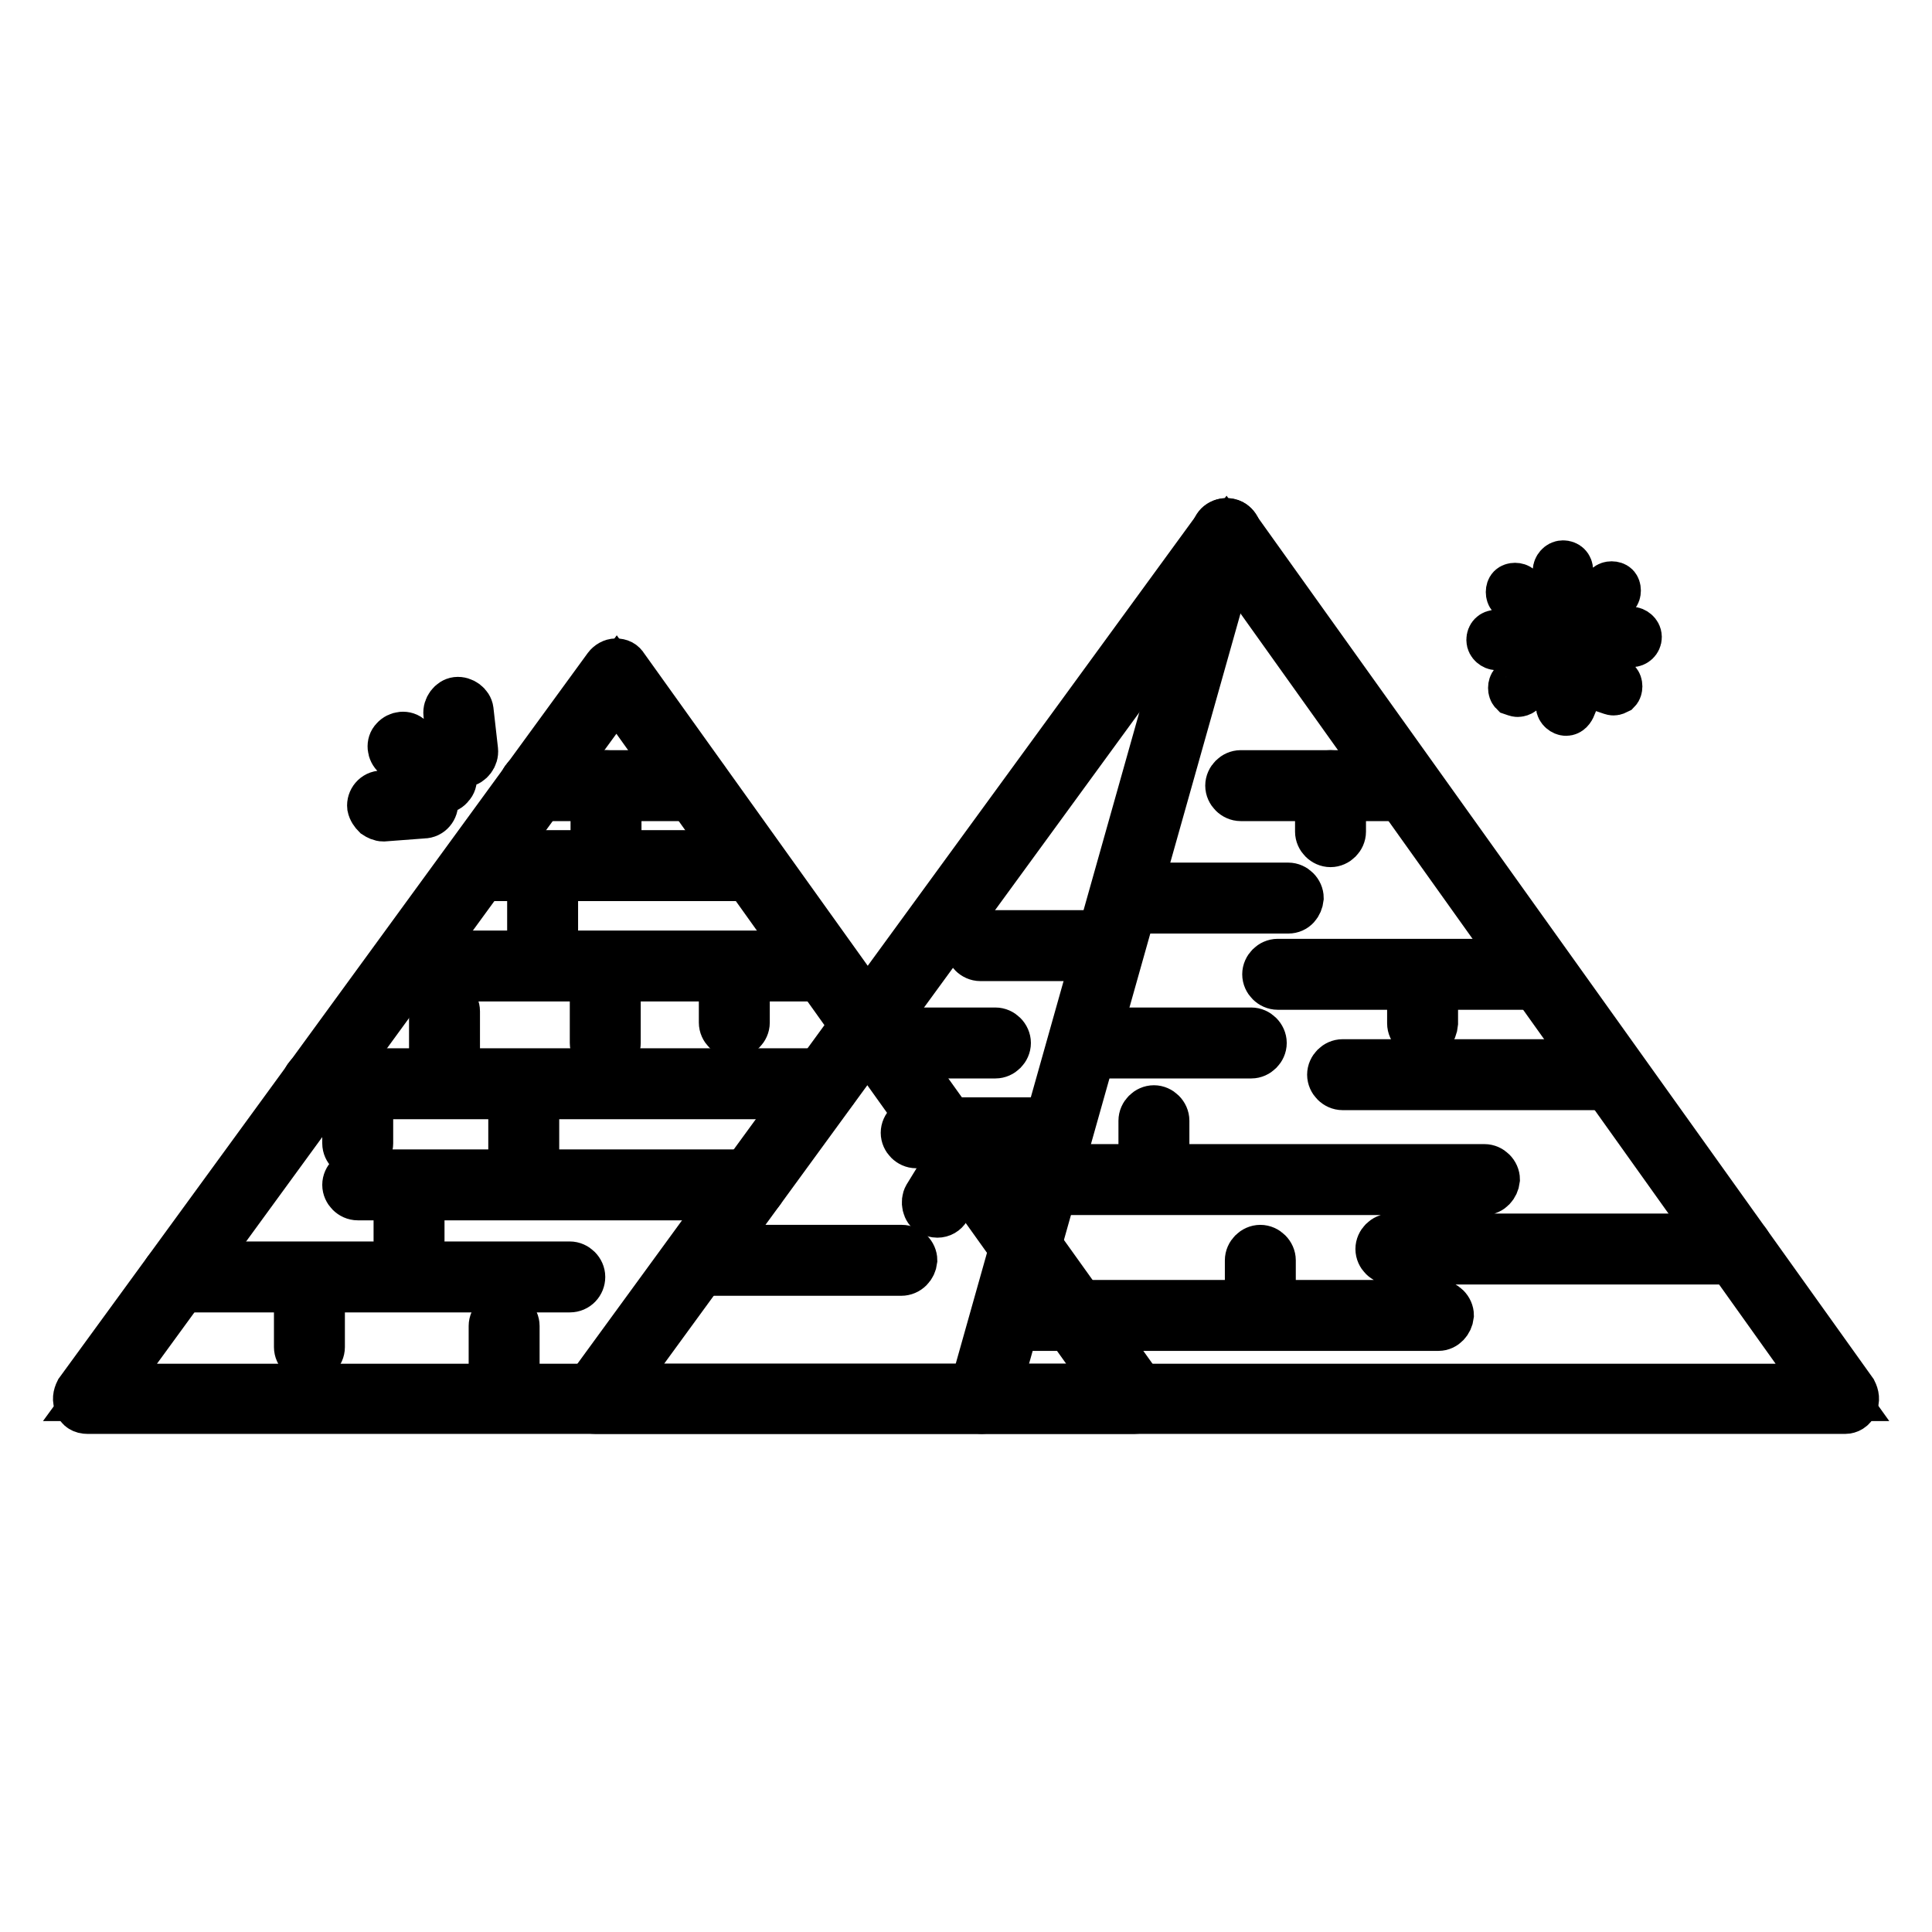
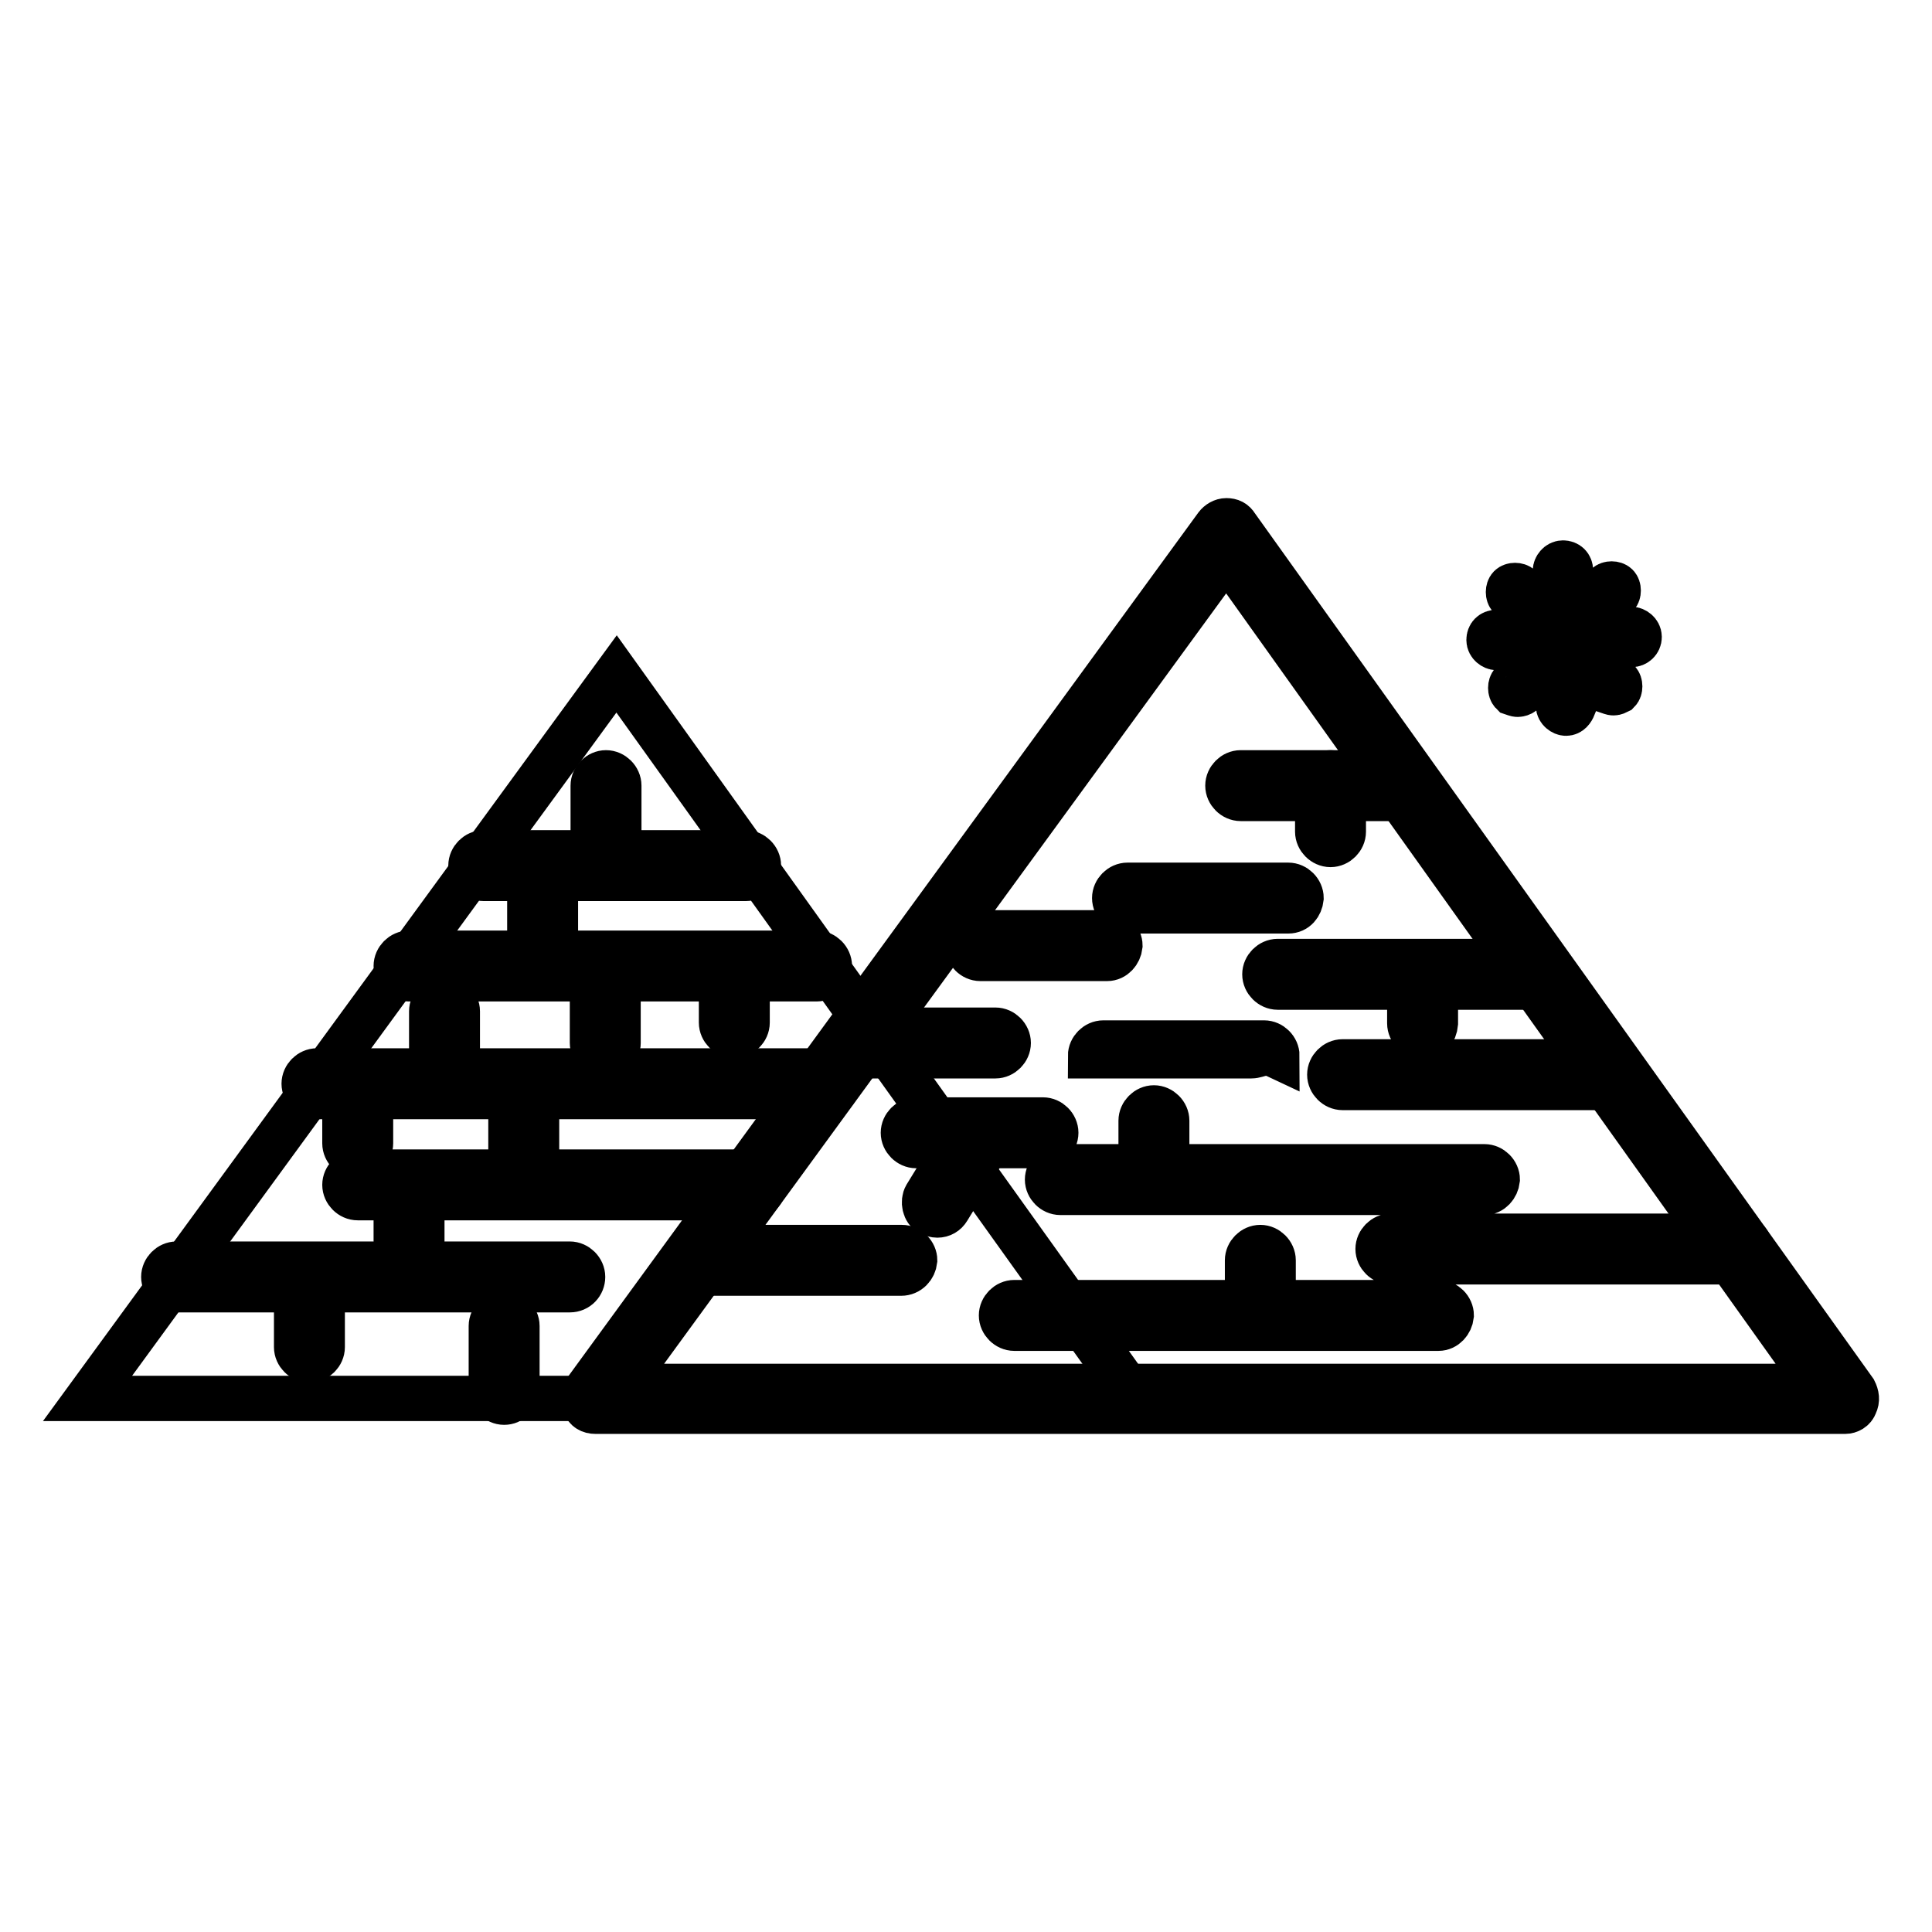
<svg xmlns="http://www.w3.org/2000/svg" version="1.1" x="0px" y="0px" viewBox="0 0 256 256" enable-background="new 0 0 256 256" xml:space="preserve">
  <g>
    <path stroke-width="6" fill-opacity="0" stroke="#000000" d="M81.7,89.3l-70.1,96h138.8L81.7,89.3z" />
-     <path stroke-width="6" fill-opacity="0" stroke="#000000" d="M150.3,187H11.6c-0.7,0-1.2-0.3-1.4-0.9c-0.3-0.6-0.2-1.2,0.1-1.8l70-96c0.3-0.4,0.8-0.7,1.3-0.7 c0.6,0,1,0.2,1.3,0.7l68.7,96c0.3,0.6,0.4,1.2,0.1,1.8C151.4,186.7,150.9,187,150.3,187z M14.9,183.7h132.2L81.7,92.1L14.9,183.7z" />
-     <path stroke-width="6" fill-opacity="0" stroke="#000000" d="M162.5,70.8L78.9,185.3h165.6L162.5,70.8z" />
    <path stroke-width="6" fill-opacity="0" stroke="#000000" d="M244.5,187H78.9c-0.7,0-1.2-0.3-1.4-0.9c-0.3-0.6-0.2-1.2,0.1-1.8l83.6-114.6c0.3-0.4,0.8-0.7,1.3-0.7 c0.6,0,1,0.2,1.3,0.7l81.9,114.6c0.3,0.6,0.4,1.2,0.1,1.8C245.6,186.7,245,187,244.5,187L244.5,187z M82.1,183.7h159L162.5,73.5 L82.1,183.7z" />
-     <path stroke-width="6" fill-opacity="0" stroke="#000000" d="M130.1,187c-0.1,0-0.3,0-0.4-0.1c-0.9-0.2-1.4-1.2-1.1-2.1l32.3-114.6c0.2-0.9,1.2-1.4,2.1-1.1 c0.9,0.2,1.4,1.2,1.1,2.1l-32.3,114.6C131.4,186.6,130.8,187,130.1,187L130.1,187z M92.1,105.8H70.8c-0.9,0-1.7-0.8-1.7-1.7 c0-0.9,0.8-1.7,1.7-1.7h21.3c0.9,0,1.7,0.8,1.7,1.7C93.8,105,93.1,105.8,92.1,105.8z" />
-     <path stroke-width="6" fill-opacity="0" stroke="#000000" d="M170.7,120.7h-21.3c-0.9,0-1.7-0.8-1.7-1.7c0-0.9,0.8-1.7,1.7-1.7h21.3c0.9,0,1.7,0.8,1.7,1.7 C172.3,119.9,171.7,120.7,170.7,120.7z M146.7,127h-16.8c-0.9,0-1.7-0.8-1.7-1.7c0-0.9,0.8-1.7,1.7-1.7h16.8c0.9,0,1.7,0.8,1.7,1.7 C148.3,126.2,147.6,127,146.7,127z M131.9,139.9h-16.8c-0.9,0-1.7-0.8-1.7-1.7c0-0.9,0.8-1.7,1.7-1.7h16.8c0.9,0,1.7,0.8,1.7,1.7 C133.6,139.1,132.8,139.9,131.9,139.9z M138.2,151.8h-16.8c-0.9,0-1.7-0.8-1.7-1.7c0-0.9,0.8-1.7,1.7-1.7h16.8 c0.9,0,1.7,0.8,1.7,1.7C139.9,151,139.1,151.8,138.2,151.8z M119.4,168.7H93.8c-0.9,0-1.7-0.8-1.7-1.7c0-0.9,0.8-1.7,1.7-1.7h25.7 c0.9,0,1.7,0.8,1.7,1.7C121.1,167.9,120.4,168.7,119.4,168.7z M165.8,139.9h-21.3c-0.9,0-1.7-0.8-1.7-1.7c0-0.9,0.8-1.7,1.7-1.7 h21.3c0.9,0,1.7,0.8,1.7,1.7C167.5,139.1,166.7,139.9,165.8,139.9z M196.7,158h-56.2c-0.9,0-1.7-0.8-1.7-1.7c0-0.9,0.8-1.7,1.7-1.7 h56.2c0.9,0,1.7,0.8,1.7,1.7C198.3,157.2,197.6,158,196.7,158L196.7,158z M190.6,176h-56.2c-0.9,0-1.7-0.8-1.7-1.7 c0-0.9,0.8-1.7,1.7-1.7h56.2c0.9,0,1.7,0.8,1.7,1.7C192.2,175.2,191.5,176,190.6,176L190.6,176z M185.7,105.8h-21.3 c-0.9,0-1.7-0.8-1.7-1.7c0-0.9,0.8-1.7,1.7-1.7h21.3c0.9,0,1.7,0.8,1.7,1.7C187.3,105,186.6,105.8,185.7,105.8z M202.9,130.8h-33.6 c-0.9,0-1.7-0.8-1.7-1.7c0-0.9,0.8-1.7,1.7-1.7h33.6c0.9,0,1.7,0.8,1.7,1.7C204.6,130,203.8,130.8,202.9,130.8L202.9,130.8z  M211.5,144.1h-33.6c-0.9,0-1.7-0.8-1.7-1.7c0-0.9,0.8-1.7,1.7-1.7h33.6c0.9,0,1.7,0.8,1.7,1.7 C213.1,143.3,212.3,144.1,211.5,144.1z M230.2,167.2h-45.9c-0.9,0-1.7-0.8-1.7-1.7s0.8-1.7,1.7-1.7h45.9c0.9,0,1.7,0.8,1.7,1.7 S231.2,167.2,230.2,167.2z M108.2,129.7h-54c-0.9,0-1.7-0.8-1.7-1.7c0-0.9,0.8-1.7,1.7-1.7h54c0.9,0,1.7,0.8,1.7,1.7 C109.9,128.9,109.1,129.7,108.2,129.7z M109.2,145.3H42c-0.9,0-1.7-0.8-1.7-1.7c0-0.9,0.8-1.7,1.7-1.7h67.2c0.9,0,1.7,0.8,1.7,1.7 C110.9,144.6,110.1,145.3,109.2,145.3z M99.5,158.7H47.4c-0.9,0-1.7-0.8-1.7-1.7c0-0.9,0.8-1.7,1.7-1.7h52.1c0.9,0,1.7,0.8,1.7,1.7 C101.2,157.9,100.4,158.7,99.5,158.7z M75.5,170.9H23.4c-0.9,0-1.7-0.8-1.7-1.7s0.8-1.7,1.7-1.7h52.1c0.9,0,1.7,0.8,1.7,1.7 S76.5,170.9,75.5,170.9z M98.8,116.4H64.1c-0.9,0-1.7-0.8-1.7-1.7c0-0.9,0.8-1.7,1.7-1.7h34.7c0.9,0,1.7,0.8,1.7,1.7 C100.4,115.7,99.7,116.4,98.8,116.4z M80.3,111.9c-0.9,0-1.7-0.8-1.7-1.7v-6.1c0-0.9,0.8-1.7,1.7-1.7s1.7,0.8,1.7,1.7v6.1 C82,111.1,81.3,111.9,80.3,111.9z" />
+     <path stroke-width="6" fill-opacity="0" stroke="#000000" d="M170.7,120.7h-21.3c-0.9,0-1.7-0.8-1.7-1.7c0-0.9,0.8-1.7,1.7-1.7h21.3c0.9,0,1.7,0.8,1.7,1.7 C172.3,119.9,171.7,120.7,170.7,120.7z M146.7,127h-16.8c-0.9,0-1.7-0.8-1.7-1.7c0-0.9,0.8-1.7,1.7-1.7h16.8c0.9,0,1.7,0.8,1.7,1.7 C148.3,126.2,147.6,127,146.7,127z M131.9,139.9h-16.8c-0.9,0-1.7-0.8-1.7-1.7c0-0.9,0.8-1.7,1.7-1.7h16.8c0.9,0,1.7,0.8,1.7,1.7 C133.6,139.1,132.8,139.9,131.9,139.9z M138.2,151.8h-16.8c-0.9,0-1.7-0.8-1.7-1.7c0-0.9,0.8-1.7,1.7-1.7h16.8 c0.9,0,1.7,0.8,1.7,1.7C139.9,151,139.1,151.8,138.2,151.8z M119.4,168.7H93.8c-0.9,0-1.7-0.8-1.7-1.7c0-0.9,0.8-1.7,1.7-1.7h25.7 c0.9,0,1.7,0.8,1.7,1.7C121.1,167.9,120.4,168.7,119.4,168.7z M165.8,139.9h-21.3c0-0.9,0.8-1.7,1.7-1.7 h21.3c0.9,0,1.7,0.8,1.7,1.7C167.5,139.1,166.7,139.9,165.8,139.9z M196.7,158h-56.2c-0.9,0-1.7-0.8-1.7-1.7c0-0.9,0.8-1.7,1.7-1.7 h56.2c0.9,0,1.7,0.8,1.7,1.7C198.3,157.2,197.6,158,196.7,158L196.7,158z M190.6,176h-56.2c-0.9,0-1.7-0.8-1.7-1.7 c0-0.9,0.8-1.7,1.7-1.7h56.2c0.9,0,1.7,0.8,1.7,1.7C192.2,175.2,191.5,176,190.6,176L190.6,176z M185.7,105.8h-21.3 c-0.9,0-1.7-0.8-1.7-1.7c0-0.9,0.8-1.7,1.7-1.7h21.3c0.9,0,1.7,0.8,1.7,1.7C187.3,105,186.6,105.8,185.7,105.8z M202.9,130.8h-33.6 c-0.9,0-1.7-0.8-1.7-1.7c0-0.9,0.8-1.7,1.7-1.7h33.6c0.9,0,1.7,0.8,1.7,1.7C204.6,130,203.8,130.8,202.9,130.8L202.9,130.8z  M211.5,144.1h-33.6c-0.9,0-1.7-0.8-1.7-1.7c0-0.9,0.8-1.7,1.7-1.7h33.6c0.9,0,1.7,0.8,1.7,1.7 C213.1,143.3,212.3,144.1,211.5,144.1z M230.2,167.2h-45.9c-0.9,0-1.7-0.8-1.7-1.7s0.8-1.7,1.7-1.7h45.9c0.9,0,1.7,0.8,1.7,1.7 S231.2,167.2,230.2,167.2z M108.2,129.7h-54c-0.9,0-1.7-0.8-1.7-1.7c0-0.9,0.8-1.7,1.7-1.7h54c0.9,0,1.7,0.8,1.7,1.7 C109.9,128.9,109.1,129.7,108.2,129.7z M109.2,145.3H42c-0.9,0-1.7-0.8-1.7-1.7c0-0.9,0.8-1.7,1.7-1.7h67.2c0.9,0,1.7,0.8,1.7,1.7 C110.9,144.6,110.1,145.3,109.2,145.3z M99.5,158.7H47.4c-0.9,0-1.7-0.8-1.7-1.7c0-0.9,0.8-1.7,1.7-1.7h52.1c0.9,0,1.7,0.8,1.7,1.7 C101.2,157.9,100.4,158.7,99.5,158.7z M75.5,170.9H23.4c-0.9,0-1.7-0.8-1.7-1.7s0.8-1.7,1.7-1.7h52.1c0.9,0,1.7,0.8,1.7,1.7 S76.5,170.9,75.5,170.9z M98.8,116.4H64.1c-0.9,0-1.7-0.8-1.7-1.7c0-0.9,0.8-1.7,1.7-1.7h34.7c0.9,0,1.7,0.8,1.7,1.7 C100.4,115.7,99.7,116.4,98.8,116.4z M80.3,111.9c-0.9,0-1.7-0.8-1.7-1.7v-6.1c0-0.9,0.8-1.7,1.7-1.7s1.7,0.8,1.7,1.7v6.1 C82,111.1,81.3,111.9,80.3,111.9z" />
    <path stroke-width="6" fill-opacity="0" stroke="#000000" d="M152.9,156.3c-0.9,0-1.7-0.8-1.7-1.7v-6.1c0-0.9,0.8-1.7,1.7-1.7c0.9,0,1.7,0.8,1.7,1.7v6.1 C154.6,155.6,153.9,156.3,152.9,156.3z M167,174.8c-0.9,0-1.7-0.8-1.7-1.7V167c0-0.9,0.8-1.7,1.7-1.7c0.9,0,1.7,0.8,1.7,1.7v6.1 C168.7,174.1,168,174.8,167,174.8z M176.3,111.9c-0.9,0-1.7-0.8-1.7-1.7v-6.1c0-0.9,0.8-1.7,1.7-1.7c0.9,0,1.7,0.8,1.7,1.7v6.1 C178,111.1,177.2,111.9,176.3,111.9z M124.2,161c-0.3,0-0.6-0.1-0.9-0.2c-0.8-0.4-1-1.6-0.6-2.3l5.4-8.8c0.4-0.8,1.6-1,2.3-0.6 c0.8,0.4,1,1.6,0.6,2.3l-5.4,8.8C125.3,160.7,124.8,161,124.2,161z M188.5,137.3c-0.9,0-1.7-0.8-1.7-1.7v-6.1 c0-0.9,0.8-1.7,1.7-1.7s1.7,0.8,1.7,1.7v6.1C190.1,136.7,189.5,137.3,188.5,137.3z M71.9,128.4c-0.9,0-1.7-0.8-1.7-1.7V119 c0-0.9,0.8-1.7,1.7-1.7c0.9,0,1.7,0.8,1.7,1.7v7.8C73.5,127.7,72.8,128.4,71.9,128.4z M47.4,153.2c-0.9,0-1.7-0.8-1.7-1.7v-7.2 c0-0.9,0.8-1.7,1.7-1.7s1.7,0.8,1.7,1.7v7.2C49.1,152.4,48.3,153.2,47.4,153.2L47.4,153.2z M58.9,144.1c-0.9,0-1.7-0.8-1.7-1.7V134 c0-0.9,0.8-1.7,1.7-1.7c0.9,0,1.7,0.8,1.7,1.7v8.4C60.5,143.3,59.8,144.1,58.9,144.1z M80.2,139.9c-0.9,0-1.7-0.8-1.7-1.7v-8.4 c0-0.9,0.8-1.7,1.7-1.7c0.9,0,1.7,0.8,1.7,1.7v8.4C81.9,139.1,81.2,139.9,80.2,139.9z M69.4,158.4c-0.9,0-1.7-0.8-1.7-1.7v-8.4 c0-0.9,0.8-1.7,1.7-1.7c0.9,0,1.7,0.8,1.7,1.7v8.4C71.1,157.7,70.3,158.4,69.4,158.4z M41,180.2c-0.9,0-1.7-0.8-1.7-1.7v-8.4 c0-0.9,0.8-1.7,1.7-1.7c0.9,0,1.7,0.8,1.7,1.7v8.4C42.7,179.4,41.9,180.2,41,180.2z M66.8,185.8c-0.9,0-1.7-0.8-1.7-1.7v-8.4 c0-0.9,0.8-1.7,1.7-1.7c0.9,0,1.7,0.8,1.7,1.7v8.4C68.4,185.1,67.7,185.8,66.8,185.8z M54.2,166.1c-0.9,0-1.7-0.8-1.7-1.7v-5.1 c0-0.9,0.8-1.7,1.7-1.7c0.9,0,1.7,0.8,1.7,1.7v5.1C55.9,165.3,55.2,166.1,54.2,166.1z M97.3,137.2c-0.9,0-1.7-0.8-1.7-1.7v-5.8 c0-0.9,0.8-1.7,1.7-1.7c0.9,0,1.7,0.8,1.7,1.7v5.8C99,136.4,98.2,137.2,97.3,137.2z" />
-     <path stroke-width="6" fill-opacity="0" stroke="#000000" d="M60.3,101c-0.3-0.3-0.6-0.7-0.6-1.1l-0.6-5.3c-0.1-0.9,0.6-1.8,1.4-1.9c0.9-0.1,1.8,0.6,1.9,1.4l0.6,5.3 c0.1,0.9-0.6,1.8-1.4,1.9C61.1,101.4,60.8,101.2,60.3,101z M57.5,104.4l-5.2-4.2c-0.7-0.6-0.8-1.7-0.2-2.3c0.6-0.7,1.7-0.8,2.3-0.2 l5.2,4.2c0.7,0.6,0.8,1.7,0.2,2.3C59.3,104.9,58.3,105,57.5,104.4z M49.7,108.1c-0.3-0.3-0.6-0.7-0.7-1.2c-0.1-0.9,0.6-1.8,1.6-1.8 l5.3-0.4c0.9-0.1,1.8,0.6,1.8,1.6c0.1,0.9-0.6,1.8-1.6,1.8l-5.3,0.4C50.4,108.5,50,108.3,49.7,108.1z" />
    <path stroke-width="6" fill-opacity="0" stroke="#000000" d="M207.1,82.2c-0.4,0-1-0.4-1-1v-5.6c0-0.4,0.4-1,1-1c0.6,0,1,0.4,1,1v5.6C208.1,81.8,207.7,82.2,207.1,82.2z  M204.8,83.3c-0.2,0-0.4-0.1-0.7-0.2l-4-4c-0.3-0.3-0.3-1,0-1.3c0.3-0.3,1-0.3,1.3,0l4,4c0.3,0.3,0.3,1,0,1.3 C205.2,83.2,205,83.3,204.8,83.3L204.8,83.3z M203.9,85.8h-5.6c-0.4,0-1-0.4-1-1s0.4-1,1-1h5.6c0.4,0,1,0.4,1,1 S204.5,85.8,203.9,85.8z M201.1,92c-0.2,0-0.4-0.1-0.7-0.2c-0.3-0.3-0.3-1,0-1.3l4-4c0.3-0.3,1-0.3,1.3,0c0.3,0.3,0.3,1,0,1.3l-4,4 C201.6,91.9,201.3,92,201.1,92L201.1,92z M207.5,94.5c-0.4,0-1-0.4-1-1V88c0-0.4,0.4-1,1-1s1,0.4,1,1v5.6 C208.3,94.1,208,94.5,207.5,94.5z M213.8,91.8c-0.2,0-0.4-0.1-0.7-0.2l-4-4c-0.3-0.3-0.3-1,0-1.3c0.3-0.3,1-0.3,1.3,0l4,4 c0.3,0.3,0.3,1,0,1.3C214.2,91.7,214,91.8,213.8,91.8L213.8,91.8z M216.2,85.4h-5.6c-0.4,0-1-0.4-1-1c0-0.6,0.4-1,1-1h5.6 c0.4,0,1,0.4,1,1C217.2,85,216.7,85.4,216.2,85.4z M209.6,83.1c-0.2,0-0.4-0.1-0.7-0.2c-0.3-0.3-0.3-1,0-1.3l4-4 c0.3-0.3,1-0.3,1.3,0c0.3,0.3,0.3,1,0,1.3l-4,4C210,83,209.8,83.1,209.6,83.1L209.6,83.1z" />
  </g>
</svg>